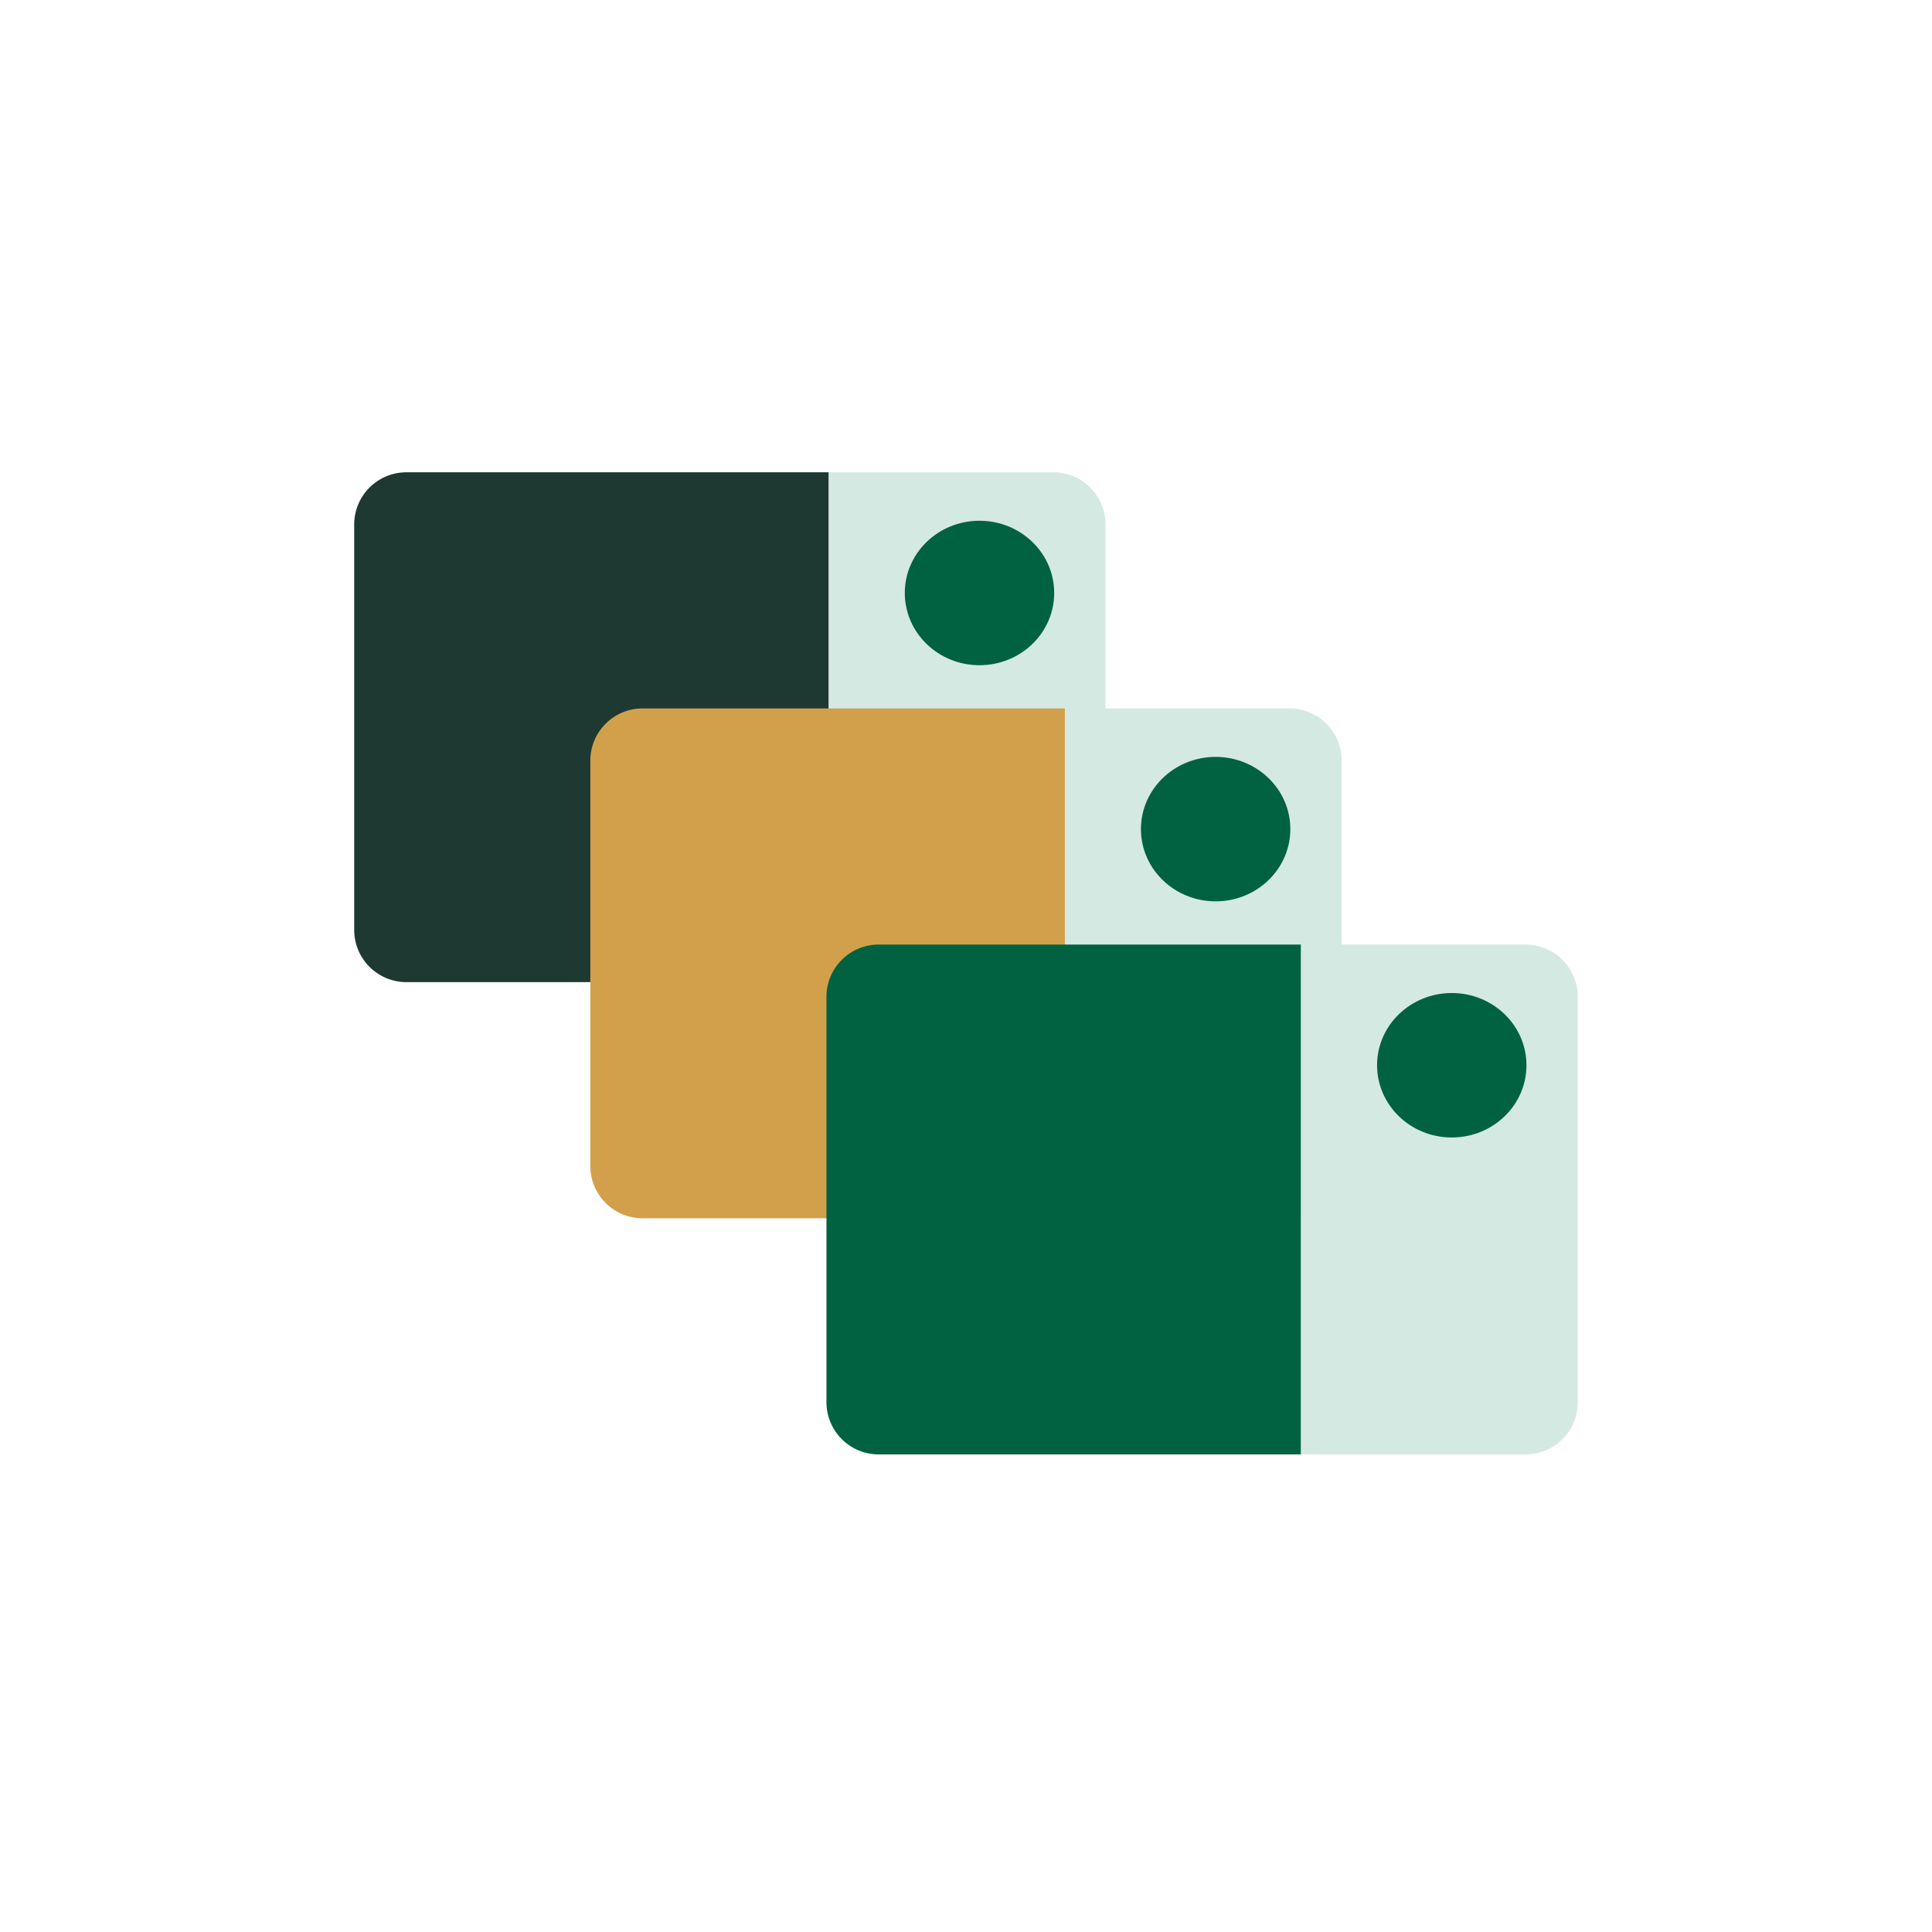
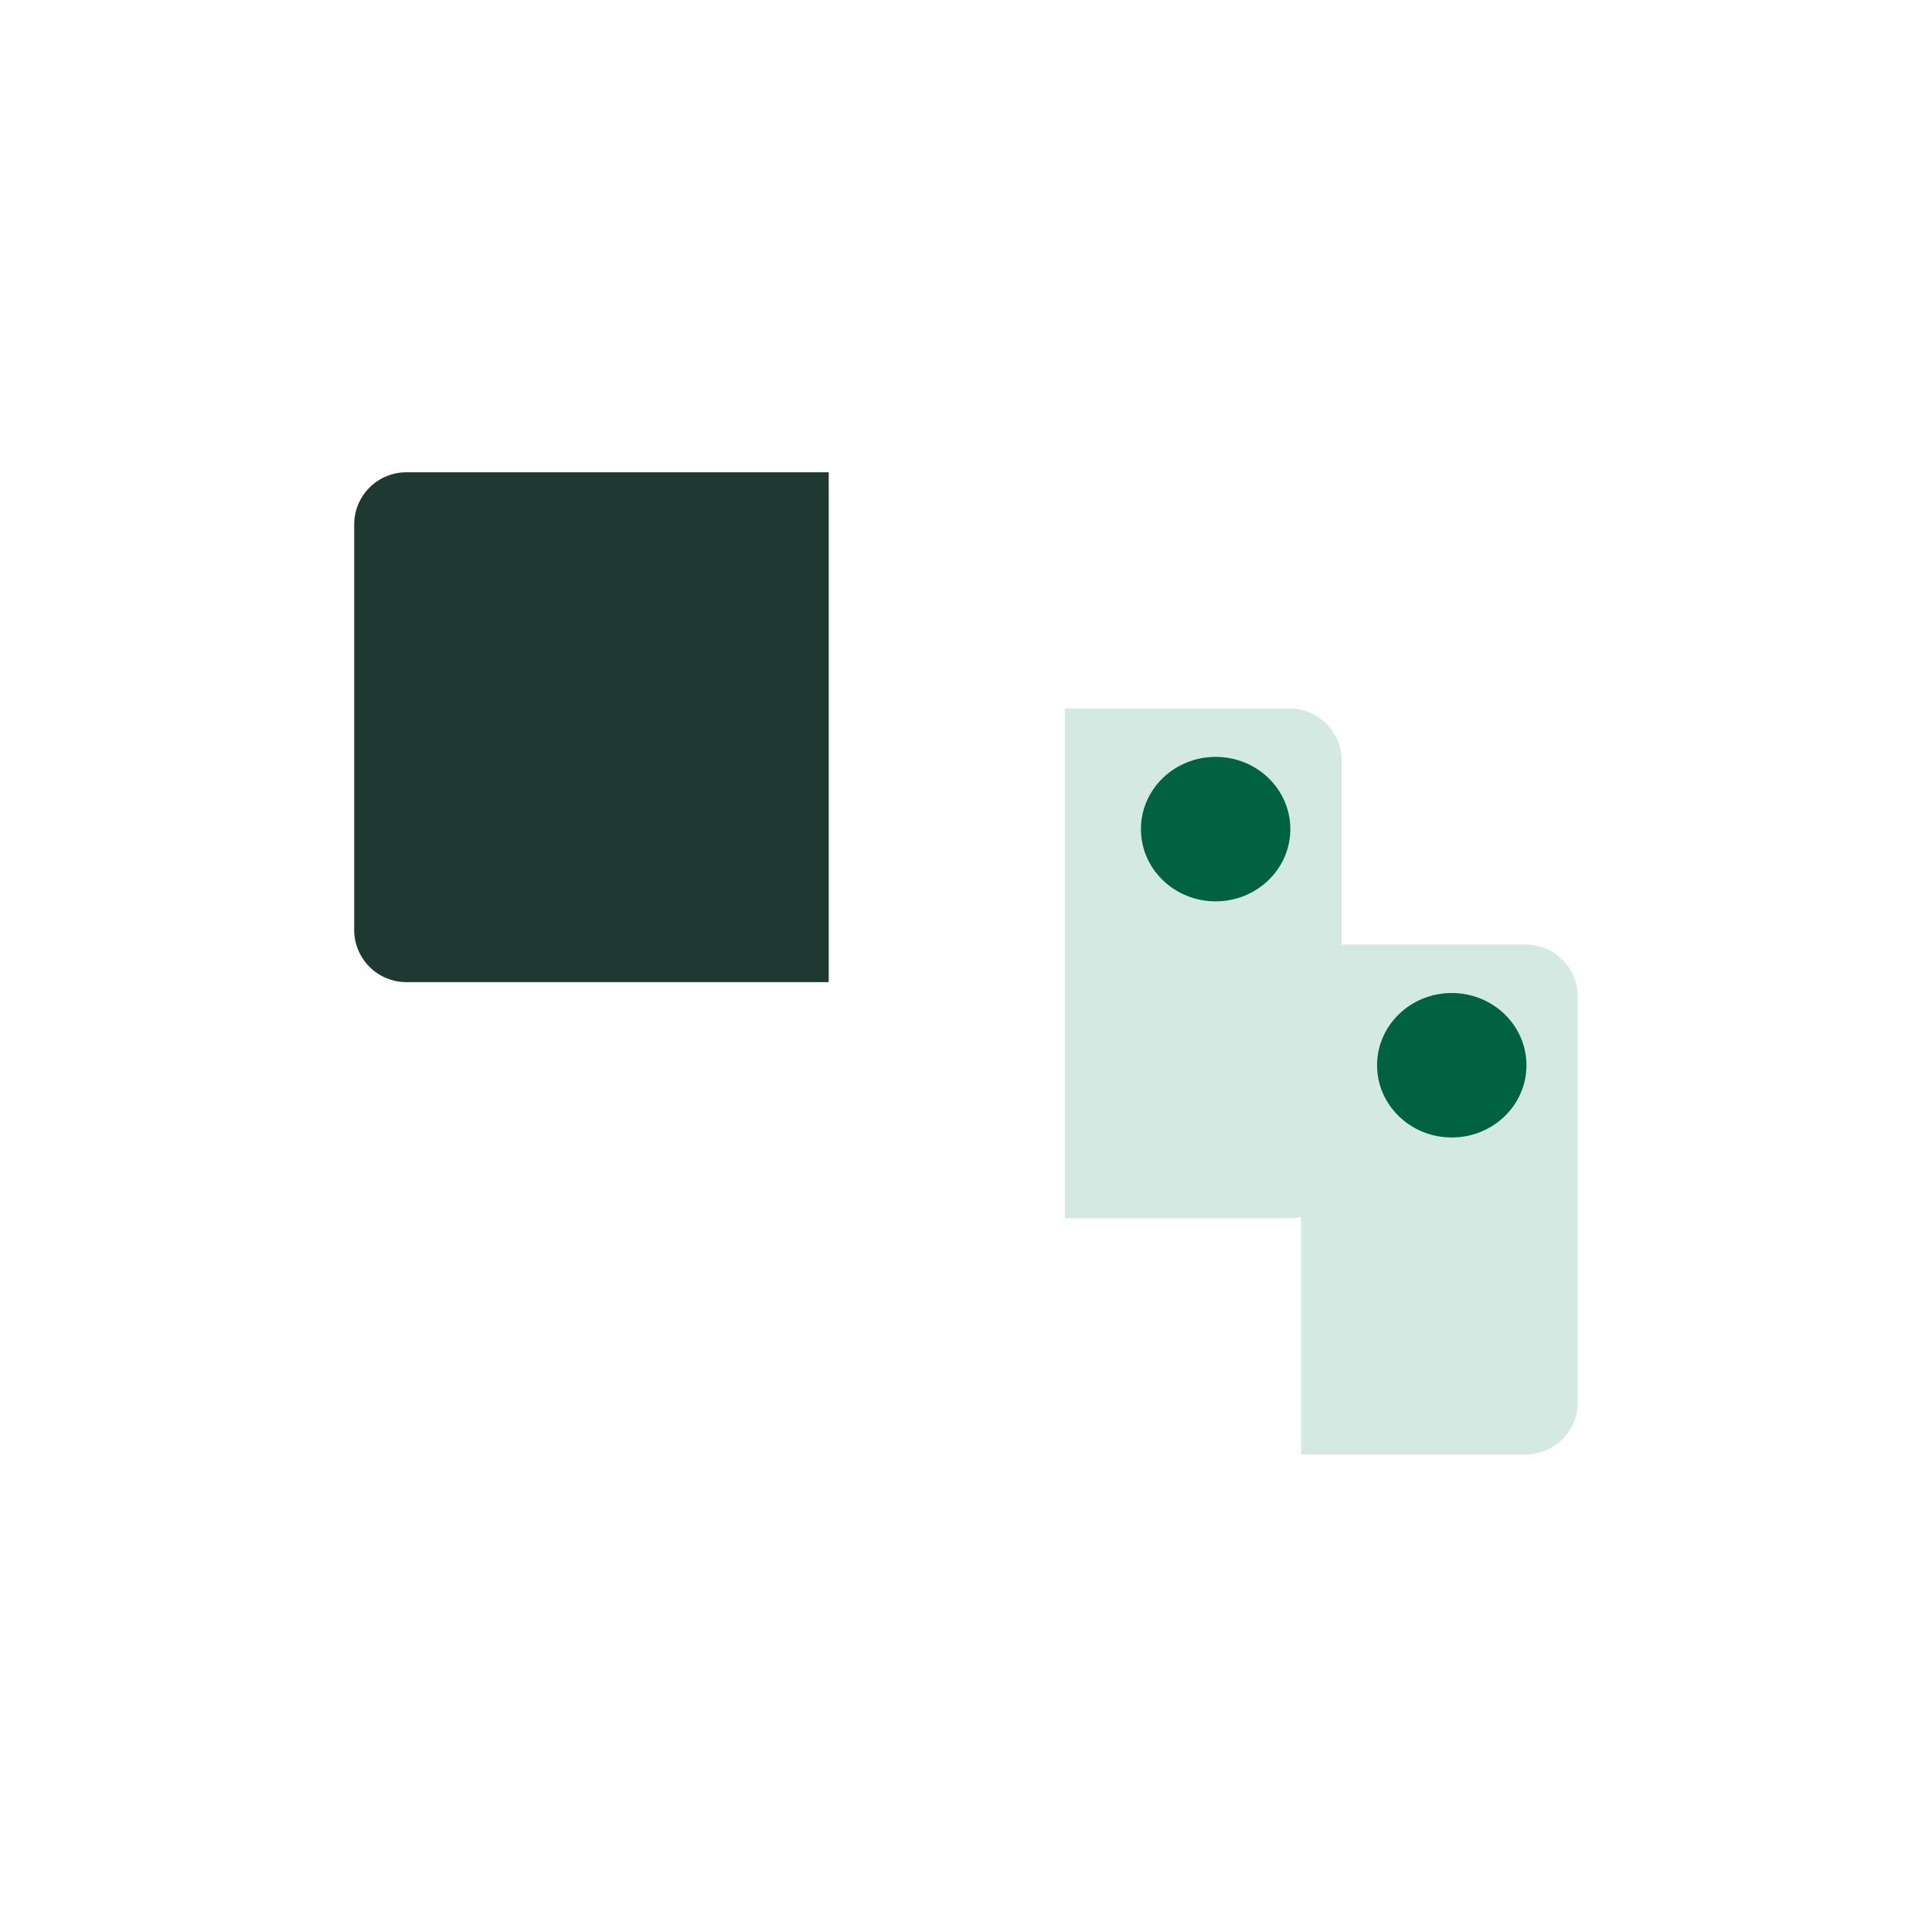
<svg xmlns="http://www.w3.org/2000/svg" width="148" height="148" viewBox="0 0 148 148">
  <g id="グループ_739" data-name="グループ 739" transform="translate(22012 -6848)">
    <circle id="楕円形_187" data-name="楕円形 187" cx="74" cy="74" r="74" transform="translate(-22012 6848)" fill="none" />
    <g id="グループ_738" data-name="グループ 738" transform="translate(-21984.867 6884.18)">
      <g id="グループ_404" data-name="グループ 404" transform="translate(0 0)">
        <path id="長方形_437" data-name="長方形 437" d="M4,0H36.351a0,0,0,0,1,0,0V39.056a0,0,0,0,1,0,0H4a4,4,0,0,1-4-4V4A4,4,0,0,1,4,0Z" fill="#1e3932" />
-         <path id="長方形_438" data-name="長方形 438" d="M4,0H21.2a0,0,0,0,1,0,0V39.056a0,0,0,0,1,0,0H4a4,4,0,0,1-4-4V4A4,4,0,0,1,4,0Z" transform="translate(57.556 39.056) rotate(-180)" fill="#d4e9e2" />
-         <ellipse id="楕円形_165" data-name="楕円形 165" cx="5.722" cy="5.533" rx="5.722" ry="5.533" transform="translate(42.179 3.712)" fill="#006241" />
      </g>
      <g id="グループ_405" data-name="グループ 405" transform="translate(18.089 18.089)">
-         <path id="長方形_439" data-name="長方形 439" d="M4,0H36.351a0,0,0,0,1,0,0V39.056a0,0,0,0,1,0,0H4a4,4,0,0,1-4-4V4A4,4,0,0,1,4,0Z" fill="#d2a04a" />
        <path id="長方形_440" data-name="長方形 440" d="M4,0H21.2a0,0,0,0,1,0,0V39.056a0,0,0,0,1,0,0H4a4,4,0,0,1-4-4V4A4,4,0,0,1,4,0Z" transform="translate(57.556 39.056) rotate(-180)" fill="#d4e9e2" />
        <ellipse id="楕円形_166" data-name="楕円形 166" cx="5.722" cy="5.533" rx="5.722" ry="5.533" transform="translate(42.179 3.712)" fill="#006241" />
      </g>
      <g id="グループ_406" data-name="グループ 406" transform="translate(36.178 36.178)">
-         <path id="長方形_441" data-name="長方形 441" d="M4,0H36.351a0,0,0,0,1,0,0V39.056a0,0,0,0,1,0,0H4a4,4,0,0,1-4-4V4A4,4,0,0,1,4,0Z" fill="#006241" />
        <path id="長方形_442" data-name="長方形 442" d="M4,0H21.2a0,0,0,0,1,0,0V39.056a0,0,0,0,1,0,0H4a4,4,0,0,1-4-4V4A4,4,0,0,1,4,0Z" transform="translate(57.556 39.056) rotate(-180)" fill="#d4e9e2" />
        <ellipse id="楕円形_167" data-name="楕円形 167" cx="5.722" cy="5.533" rx="5.722" ry="5.533" transform="translate(42.179 3.712)" fill="#006241" />
      </g>
    </g>
  </g>
</svg>